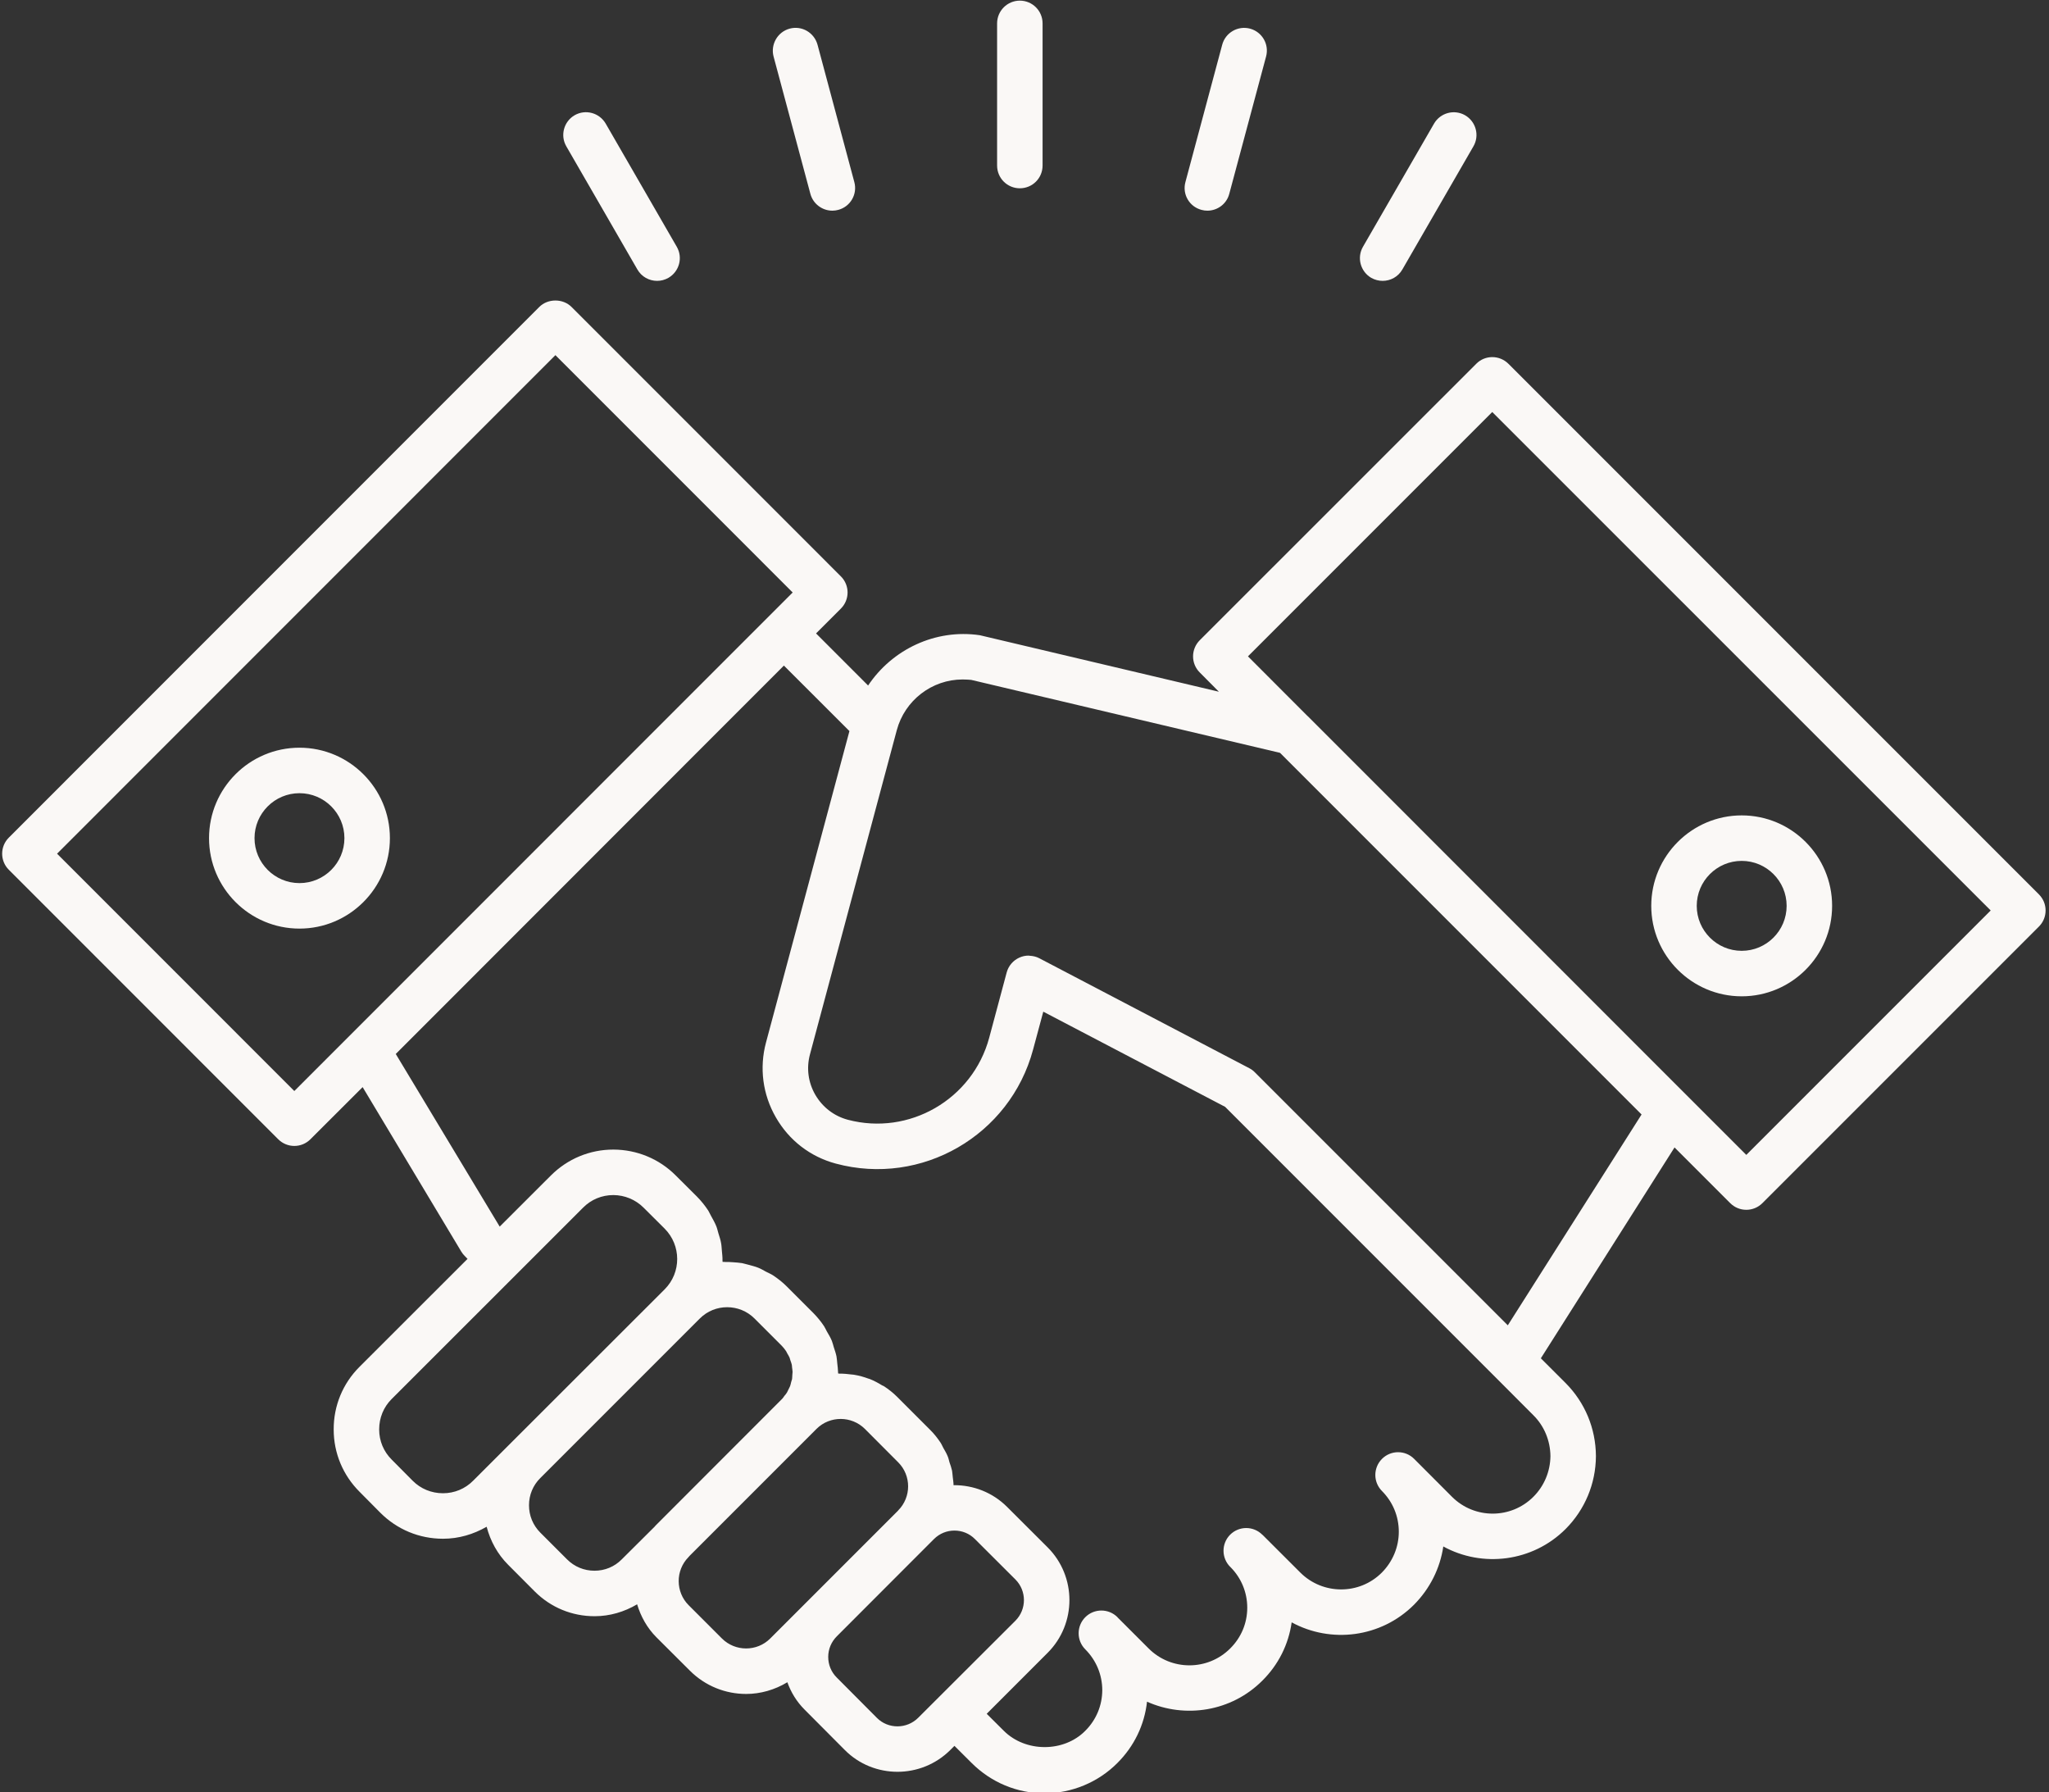
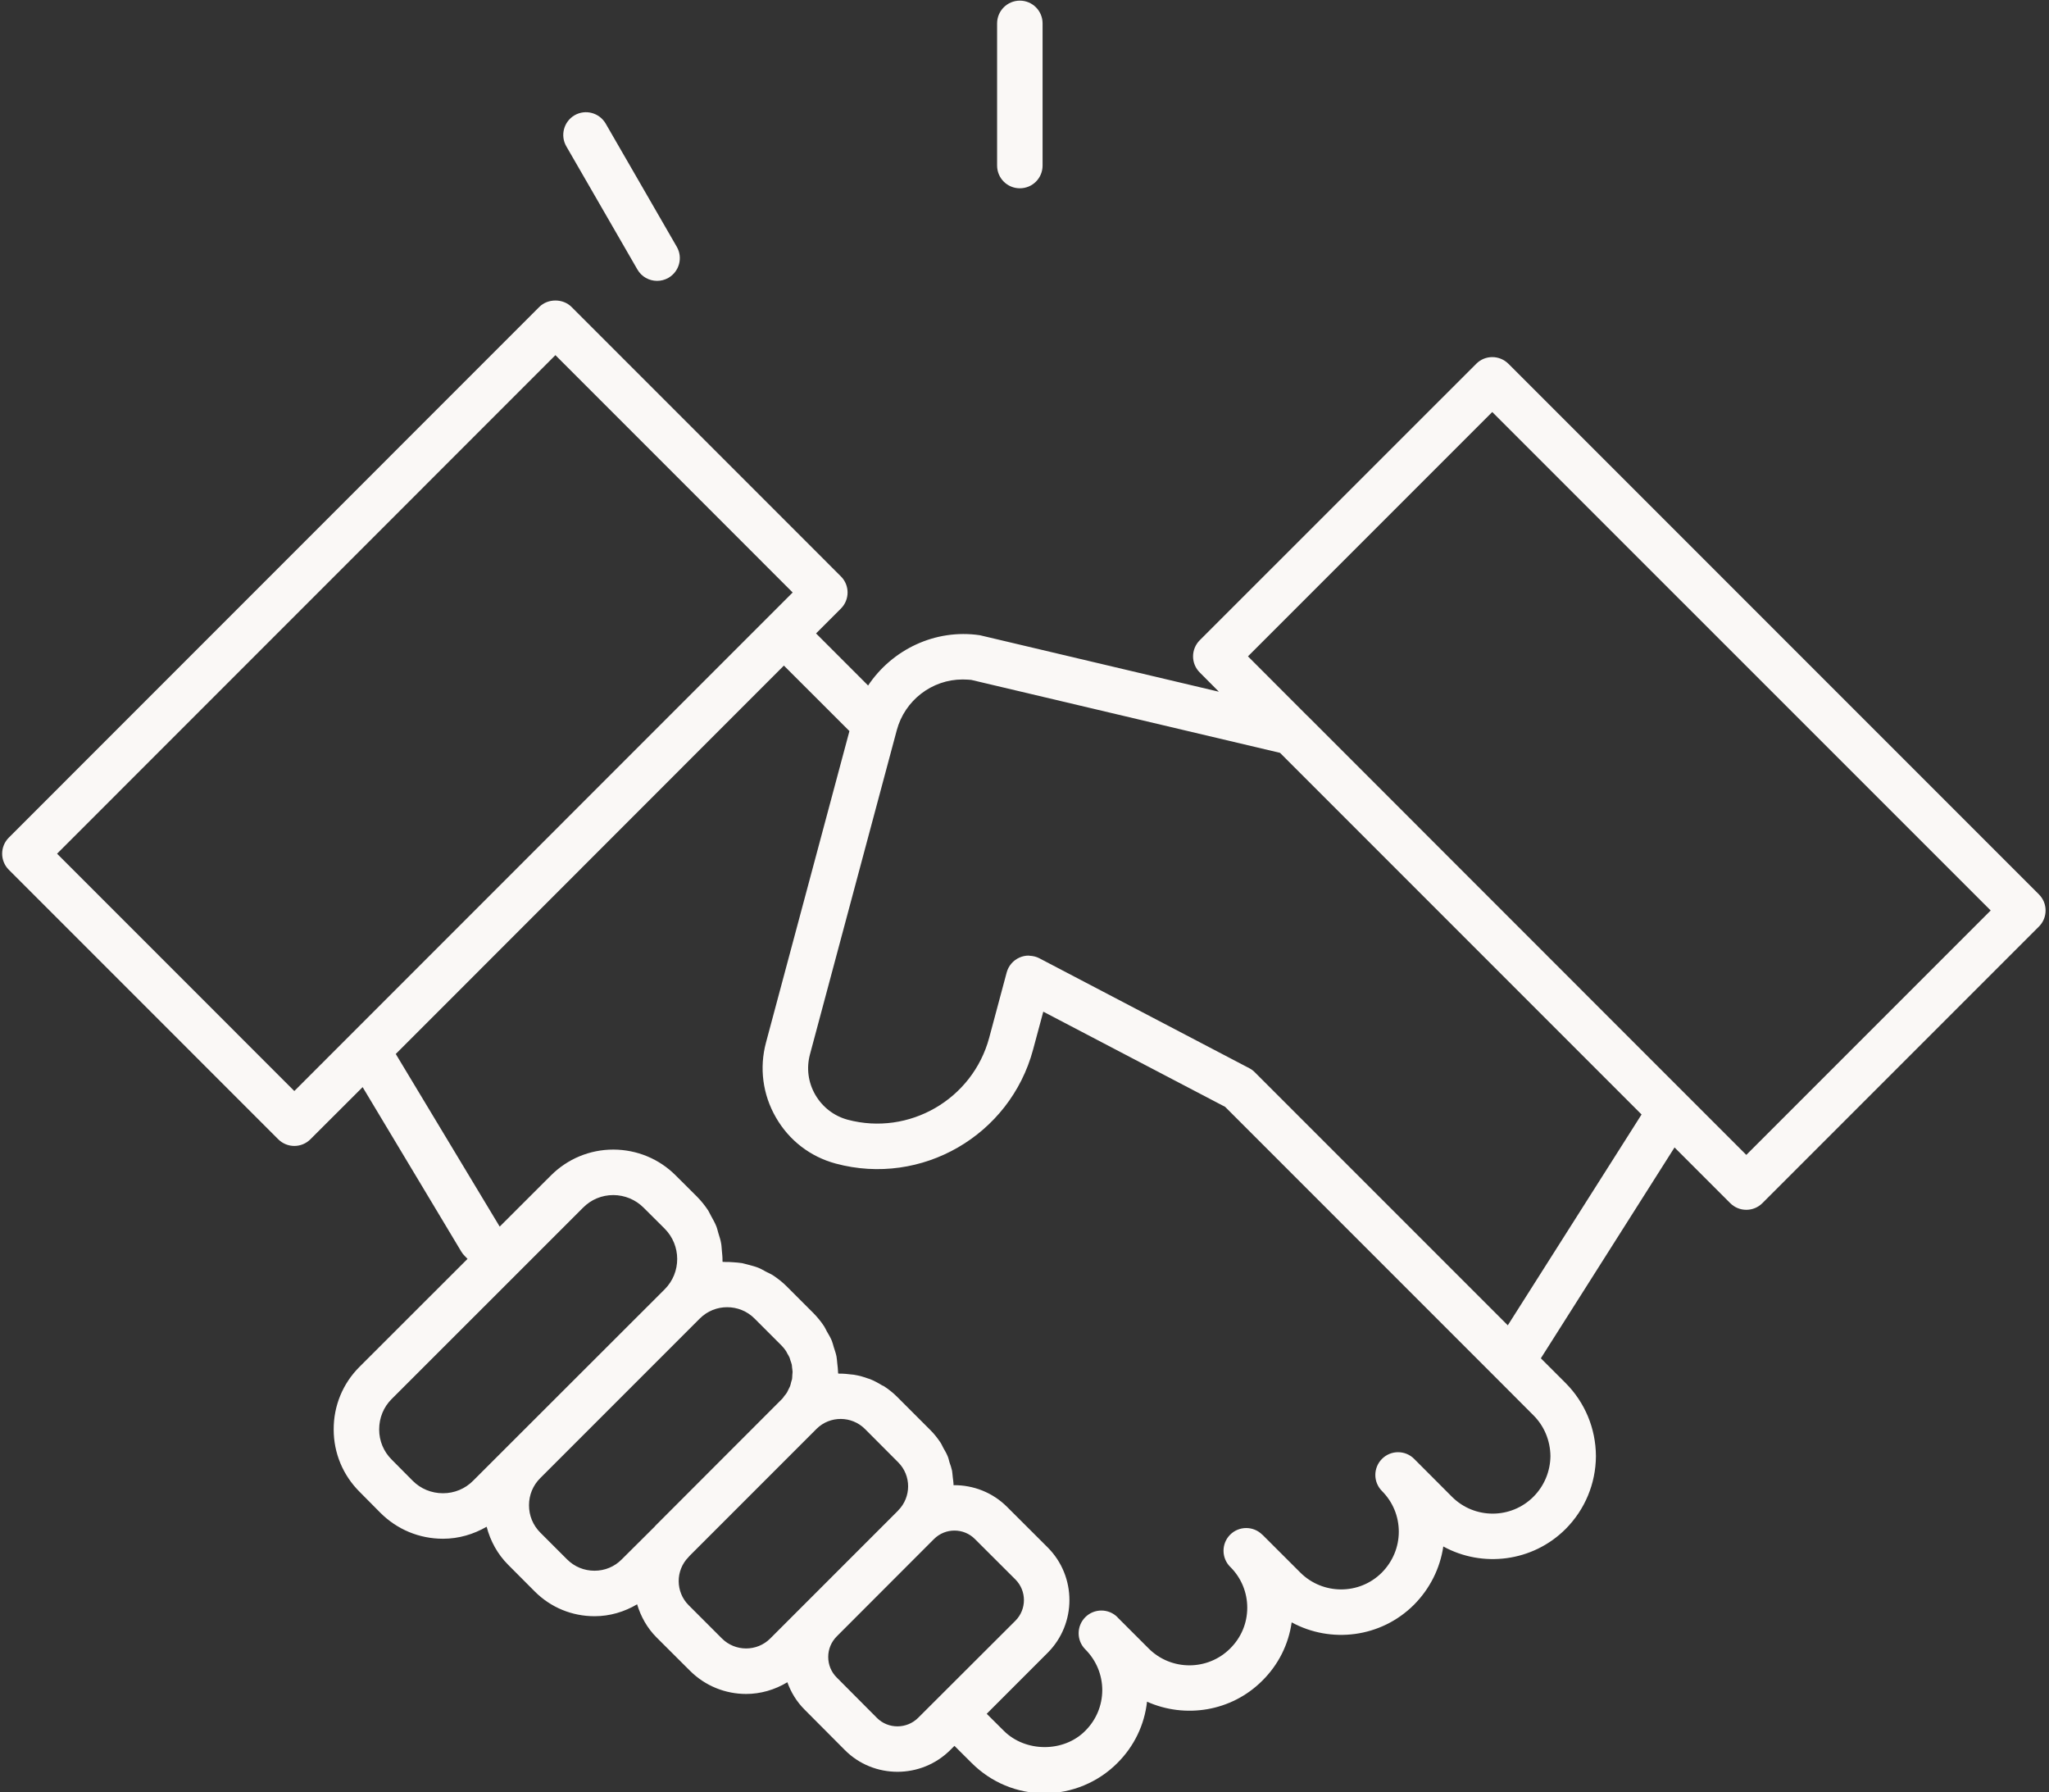
<svg xmlns="http://www.w3.org/2000/svg" fill="#000000" height="78.8" preserveAspectRatio="xMidYMid meet" version="1" viewBox="4.8 10.8 90.1 78.8" width="90.1" zoomAndPan="magnify">
  <rect x="4.8" y="10.8" width="90.1" height="78.8" fill="#333333" stroke="none" />
  <g fill="#faf8f6" id="change1_1">
    <path d="M 81.59 61.574 L 77.355 57.34 L 62.301 42.281 C 62.301 42.281 62.297 42.281 62.297 42.281 L 59.676 39.656 L 70.418 28.914 L 92.336 50.828 Z M 76.984 59.797 L 71.102 69.066 L 59.977 57.941 C 59.906 57.867 59.824 57.809 59.734 57.762 L 50.496 52.926 C 50.367 52.859 50.23 52.828 50.09 52.82 C 50.078 52.82 50.066 52.816 50.055 52.816 C 50.047 52.816 50.039 52.812 50.031 52.812 C 49.895 52.812 49.758 52.84 49.629 52.898 C 49.352 53.02 49.145 53.262 49.066 53.555 L 48.297 56.426 C 47.566 59.137 44.77 60.746 42.074 60.027 C 41.469 59.863 40.965 59.473 40.648 58.926 C 40.336 58.383 40.254 57.754 40.418 57.148 L 44.234 42.902 C 44.586 41.59 45.777 40.672 47.129 40.672 C 47.281 40.672 47.438 40.684 47.508 40.691 L 61.086 43.898 Z M 72.977 74.816 C 72.969 75.492 72.703 76.129 72.227 76.605 C 71.242 77.59 69.637 77.594 68.648 76.605 L 66.984 74.938 C 66.594 74.547 65.961 74.547 65.57 74.938 C 65.375 75.133 65.277 75.391 65.277 75.645 C 65.277 75.902 65.375 76.156 65.57 76.352 C 66.047 76.832 66.309 77.465 66.309 78.141 C 66.309 78.812 66.043 79.453 65.562 79.938 C 64.574 80.926 62.969 80.922 61.98 79.938 L 60.328 78.289 C 60.32 78.281 60.312 78.273 60.305 78.27 C 59.91 77.879 59.281 77.883 58.891 78.273 C 58.504 78.664 58.504 79.297 58.898 79.688 L 58.914 79.703 C 59.383 80.176 59.645 80.809 59.645 81.48 C 59.645 82.16 59.379 82.793 58.895 83.273 C 57.906 84.262 56.297 84.262 55.309 83.273 L 53.941 81.906 C 53.941 81.902 53.938 81.902 53.938 81.898 C 53.547 81.508 52.914 81.508 52.523 81.898 C 52.133 82.289 52.133 82.922 52.523 83.312 C 53.004 83.793 53.27 84.434 53.27 85.109 C 53.266 85.781 53.004 86.414 52.52 86.895 C 51.578 87.848 49.895 87.848 48.938 86.891 L 48.188 86.145 L 50.867 83.465 C 52.145 82.188 52.145 80.105 50.867 78.828 L 49.086 77.051 C 48.441 76.406 47.594 76.09 46.746 76.094 C 46.742 76.094 46.738 76.094 46.73 76.094 C 46.73 75.973 46.707 75.852 46.695 75.734 C 46.684 75.645 46.68 75.547 46.664 75.457 C 46.637 75.332 46.594 75.207 46.551 75.086 C 46.523 74.992 46.508 74.902 46.469 74.816 C 46.418 74.688 46.344 74.57 46.277 74.449 C 46.234 74.371 46.203 74.289 46.152 74.215 C 46.023 74.023 45.879 73.84 45.711 73.672 L 44.246 72.207 C 44.07 72.031 43.879 71.883 43.68 71.75 C 43.652 71.73 43.621 71.723 43.59 71.707 C 43.414 71.598 43.23 71.5 43.043 71.426 C 43.023 71.418 43.008 71.418 42.988 71.41 C 42.785 71.336 42.582 71.277 42.367 71.242 C 42.332 71.234 42.297 71.234 42.262 71.23 C 42.078 71.207 41.895 71.188 41.711 71.191 C 41.691 71.191 41.672 71.184 41.656 71.184 C 41.656 71.168 41.652 71.152 41.652 71.133 C 41.648 71.004 41.633 70.871 41.617 70.738 C 41.605 70.637 41.602 70.531 41.582 70.43 C 41.555 70.297 41.508 70.164 41.465 70.031 C 41.438 69.938 41.414 69.844 41.379 69.75 C 41.32 69.605 41.238 69.469 41.16 69.336 C 41.117 69.262 41.086 69.18 41.039 69.109 C 40.902 68.902 40.746 68.711 40.566 68.527 L 39.391 67.352 C 39.203 67.164 39 67.008 38.789 66.867 C 38.691 66.805 38.586 66.762 38.48 66.707 C 38.367 66.645 38.254 66.578 38.133 66.531 C 37.996 66.477 37.859 66.445 37.719 66.406 C 37.621 66.383 37.527 66.352 37.43 66.332 C 37.297 66.309 37.164 66.305 37.031 66.293 C 36.91 66.285 36.793 66.277 36.676 66.281 C 36.641 66.281 36.609 66.273 36.574 66.277 C 36.574 66.254 36.57 66.23 36.57 66.211 C 36.574 66.07 36.555 65.93 36.543 65.789 C 36.531 65.676 36.531 65.566 36.508 65.453 C 36.484 65.305 36.434 65.164 36.391 65.023 C 36.359 64.918 36.34 64.816 36.301 64.719 C 36.238 64.559 36.152 64.41 36.07 64.262 C 36.023 64.184 35.992 64.098 35.945 64.023 C 35.797 63.801 35.633 63.594 35.438 63.398 L 34.516 62.48 C 33.785 61.746 32.809 61.344 31.773 61.34 C 31.773 61.34 31.77 61.34 31.77 61.34 C 30.734 61.34 29.758 61.746 29.023 62.48 L 26.773 64.727 L 22.203 57.137 L 37.191 42.141 L 39.27 40.062 L 42.152 42.941 L 38.484 56.629 C 38.184 57.746 38.336 58.918 38.918 59.926 C 39.496 60.934 40.43 61.656 41.555 61.957 C 45.324 62.969 49.215 60.719 50.227 56.945 L 50.676 55.277 L 58.672 59.461 L 70.574 71.363 L 72.227 73.02 C 72.703 73.492 72.969 74.133 72.977 74.816 Z M 45.176 86.32 C 44.676 86.82 43.859 86.824 43.363 86.328 L 41.59 84.547 C 41.348 84.305 41.219 83.984 41.219 83.645 C 41.219 83.305 41.352 82.984 41.598 82.738 L 45.711 78.621 L 45.867 78.465 C 46.117 78.215 46.441 78.09 46.77 78.09 C 47.098 78.09 47.426 78.215 47.672 78.465 L 49.453 80.242 C 49.949 80.742 49.949 81.551 49.453 82.051 Z M 36.547 82.836 L 35.082 81.371 C 34.504 80.793 34.496 79.848 35.07 79.262 C 35.09 79.238 35.109 79.219 35.129 79.195 L 40.707 73.617 C 41.293 73.035 42.246 73.039 42.832 73.621 L 44.293 75.086 C 44.879 75.668 44.879 76.621 44.293 77.207 C 44.293 77.207 44.293 77.211 44.293 77.211 L 38.668 82.836 C 38.086 83.418 37.133 83.418 36.547 82.836 Z M 33.594 77.91 L 32.137 79.359 C 31.82 79.68 31.395 79.855 30.945 79.855 C 30.941 79.855 30.941 79.855 30.941 79.855 C 30.484 79.855 30.059 79.68 29.734 79.355 L 28.559 78.18 C 28.238 77.859 28.059 77.43 28.062 76.973 C 28.062 76.523 28.238 76.098 28.559 75.781 L 35.574 68.766 C 35.906 68.434 36.34 68.27 36.773 68.27 C 37.211 68.27 37.645 68.434 37.977 68.766 L 39.152 69.941 C 39.234 70.023 39.305 70.109 39.367 70.203 C 39.387 70.234 39.402 70.27 39.418 70.301 C 39.457 70.363 39.492 70.426 39.52 70.488 C 39.535 70.527 39.543 70.566 39.555 70.605 C 39.578 70.668 39.602 70.73 39.617 70.797 C 39.625 70.836 39.625 70.875 39.629 70.914 C 39.637 70.98 39.648 71.047 39.652 71.113 C 39.652 71.156 39.645 71.203 39.641 71.246 C 39.637 71.309 39.637 71.367 39.629 71.43 C 39.617 71.48 39.602 71.527 39.586 71.574 C 39.574 71.629 39.562 71.684 39.543 71.738 C 39.523 71.789 39.492 71.84 39.469 71.891 C 39.445 71.938 39.426 71.984 39.398 72.031 C 39.367 72.082 39.328 72.129 39.289 72.172 C 39.258 72.219 39.23 72.262 39.191 72.301 L 33.645 77.852 C 33.625 77.867 33.609 77.891 33.594 77.91 Z M 24.281 76.449 C 24.281 76.449 24.281 76.449 24.277 76.449 C 23.773 76.449 23.297 76.254 22.945 75.898 L 22.027 74.973 C 21.668 74.617 21.473 74.148 21.473 73.645 C 21.473 73.137 21.664 72.664 22.02 72.309 L 30.438 63.895 C 30.793 63.535 31.266 63.34 31.77 63.34 C 31.77 63.34 31.77 63.34 31.773 63.34 C 32.273 63.344 32.746 63.539 33.102 63.895 L 34.023 64.812 C 34.762 65.551 34.762 66.746 34.031 67.48 L 25.605 75.898 C 25.254 76.254 24.781 76.449 24.281 76.449 Z M 17.742 58.766 L 7.309 48.332 L 29.223 26.414 L 39.656 36.848 L 34.598 41.906 Z M 71.129 26.793 C 70.734 26.402 70.102 26.402 69.715 26.793 L 57.555 38.949 C 57.367 39.137 57.262 39.395 57.262 39.656 C 57.262 39.922 57.367 40.176 57.555 40.363 L 58.398 41.211 L 47.887 38.727 C 45.922 38.438 44.027 39.359 42.973 40.938 L 40.684 38.648 L 41.777 37.555 C 42.168 37.164 42.168 36.531 41.777 36.141 L 29.93 24.293 C 29.555 23.918 28.891 23.918 28.516 24.293 L 5.188 47.625 C 4.797 48.016 4.797 48.648 5.188 49.039 L 17.035 60.887 C 17.23 61.082 17.488 61.18 17.742 61.18 C 18 61.18 18.254 61.082 18.449 60.887 L 20.746 58.594 L 25.086 65.828 C 25.129 65.898 25.18 65.965 25.238 66.02 L 25.359 66.145 L 20.605 70.895 C 19.871 71.629 19.469 72.605 19.473 73.648 C 19.473 74.688 19.883 75.66 20.613 76.387 L 21.527 77.309 C 22.262 78.043 23.238 78.449 24.277 78.449 C 24.281 78.449 24.281 78.449 24.285 78.449 C 24.973 78.449 25.621 78.254 26.199 77.922 C 26.363 78.547 26.676 79.125 27.145 79.594 L 28.32 80.773 C 29.023 81.473 29.953 81.855 30.941 81.855 C 30.941 81.855 30.945 81.855 30.949 81.855 C 31.617 81.855 32.254 81.664 32.816 81.332 C 32.977 81.863 33.25 82.367 33.668 82.785 L 35.133 84.246 C 35.816 84.93 36.711 85.273 37.609 85.273 C 38.238 85.273 38.867 85.094 39.422 84.758 C 39.582 85.203 39.832 85.613 40.176 85.957 L 41.949 87.738 C 42.586 88.379 43.426 88.695 44.266 88.695 C 45.105 88.695 45.949 88.375 46.59 87.734 L 46.77 87.555 L 47.523 88.305 C 48.383 89.164 49.523 89.641 50.734 89.641 C 51.93 89.641 53.098 89.152 53.934 88.309 C 54.672 87.574 55.125 86.633 55.238 85.613 C 56.906 86.359 58.941 86.055 60.305 84.691 C 61.016 83.988 61.461 83.094 61.598 82.125 C 63.32 83.062 65.523 82.805 66.98 81.348 C 67.68 80.641 68.125 79.746 68.266 78.789 C 69.98 79.73 72.191 79.473 73.645 78.02 C 74.492 77.168 74.969 76.031 74.977 74.824 C 74.977 74.82 74.977 74.812 74.977 74.809 C 74.969 73.594 74.492 72.457 73.645 71.605 L 72.555 70.516 L 78.434 61.246 L 80.883 63.695 C 81.07 63.883 81.324 63.988 81.59 63.988 C 81.855 63.988 82.109 63.883 82.297 63.695 L 94.457 51.535 C 94.848 51.145 94.848 50.512 94.457 50.121 L 71.129 26.793" fill="inherit" />
-     <path d="M 17.969 49.625 C 16.879 49.625 15.992 48.738 15.992 47.648 C 15.992 46.559 16.879 45.672 17.969 45.672 C 19.059 45.672 19.945 46.559 19.945 47.648 C 19.945 48.738 19.059 49.625 17.969 49.625 Z M 17.969 43.672 C 15.773 43.672 13.992 45.457 13.992 47.648 C 13.992 49.84 15.773 51.625 17.969 51.625 C 20.16 51.625 21.945 49.84 21.945 47.648 C 21.945 45.457 20.16 43.672 17.969 43.672" fill="inherit" />
-     <path d="M 81.387 48.648 C 82.477 48.648 83.363 49.535 83.363 50.625 C 83.363 51.715 82.477 52.602 81.387 52.602 C 80.297 52.602 79.41 51.715 79.41 50.625 C 79.41 49.535 80.297 48.648 81.387 48.648 Z M 81.387 54.602 C 83.582 54.602 85.363 52.816 85.363 50.625 C 85.363 48.434 83.582 46.648 81.387 46.648 C 79.195 46.648 77.41 48.434 77.41 50.625 C 77.41 52.816 79.195 54.602 81.387 54.602" fill="inherit" />
    <path d="M 50.645 18.078 L 50.645 11.828 C 50.645 11.277 50.199 10.828 49.645 10.828 C 49.094 10.828 48.645 11.277 48.645 11.828 L 48.645 18.078 C 48.645 18.633 49.094 19.078 49.645 19.078 C 50.199 19.078 50.645 18.633 50.645 18.078" fill="inherit" />
-     <path d="M 57.633 20.027 C 57.719 20.051 57.805 20.062 57.891 20.062 C 58.332 20.062 58.738 19.77 58.855 19.32 L 60.473 13.285 C 60.617 12.75 60.301 12.203 59.766 12.059 C 59.234 11.918 58.684 12.234 58.543 12.77 L 56.926 18.805 C 56.781 19.34 57.098 19.887 57.633 20.027" fill="inherit" />
-     <path d="M 65.598 23.148 C 65.945 23.148 66.281 22.969 66.465 22.648 L 69.59 17.234 C 69.867 16.758 69.703 16.145 69.223 15.867 C 68.746 15.594 68.137 15.758 67.859 16.234 L 64.734 21.648 C 64.457 22.125 64.621 22.738 65.098 23.016 C 65.258 23.105 65.43 23.148 65.598 23.148" fill="inherit" />
-     <path d="M 41.402 20.062 C 41.484 20.062 41.574 20.051 41.66 20.027 C 42.195 19.887 42.512 19.336 42.367 18.805 L 40.75 12.77 C 40.605 12.234 40.059 11.914 39.523 12.059 C 38.992 12.203 38.676 12.754 38.816 13.285 L 40.434 19.32 C 40.555 19.77 40.961 20.062 41.402 20.062" fill="inherit" />
    <path d="M 33.695 23.148 C 33.863 23.148 34.035 23.105 34.191 23.016 C 34.672 22.738 34.836 22.125 34.559 21.648 L 31.434 16.234 C 31.156 15.758 30.547 15.59 30.066 15.867 C 29.59 16.145 29.426 16.758 29.703 17.234 L 32.828 22.648 C 33.012 22.969 33.348 23.148 33.695 23.148" fill="inherit" />
  </g>
</svg>